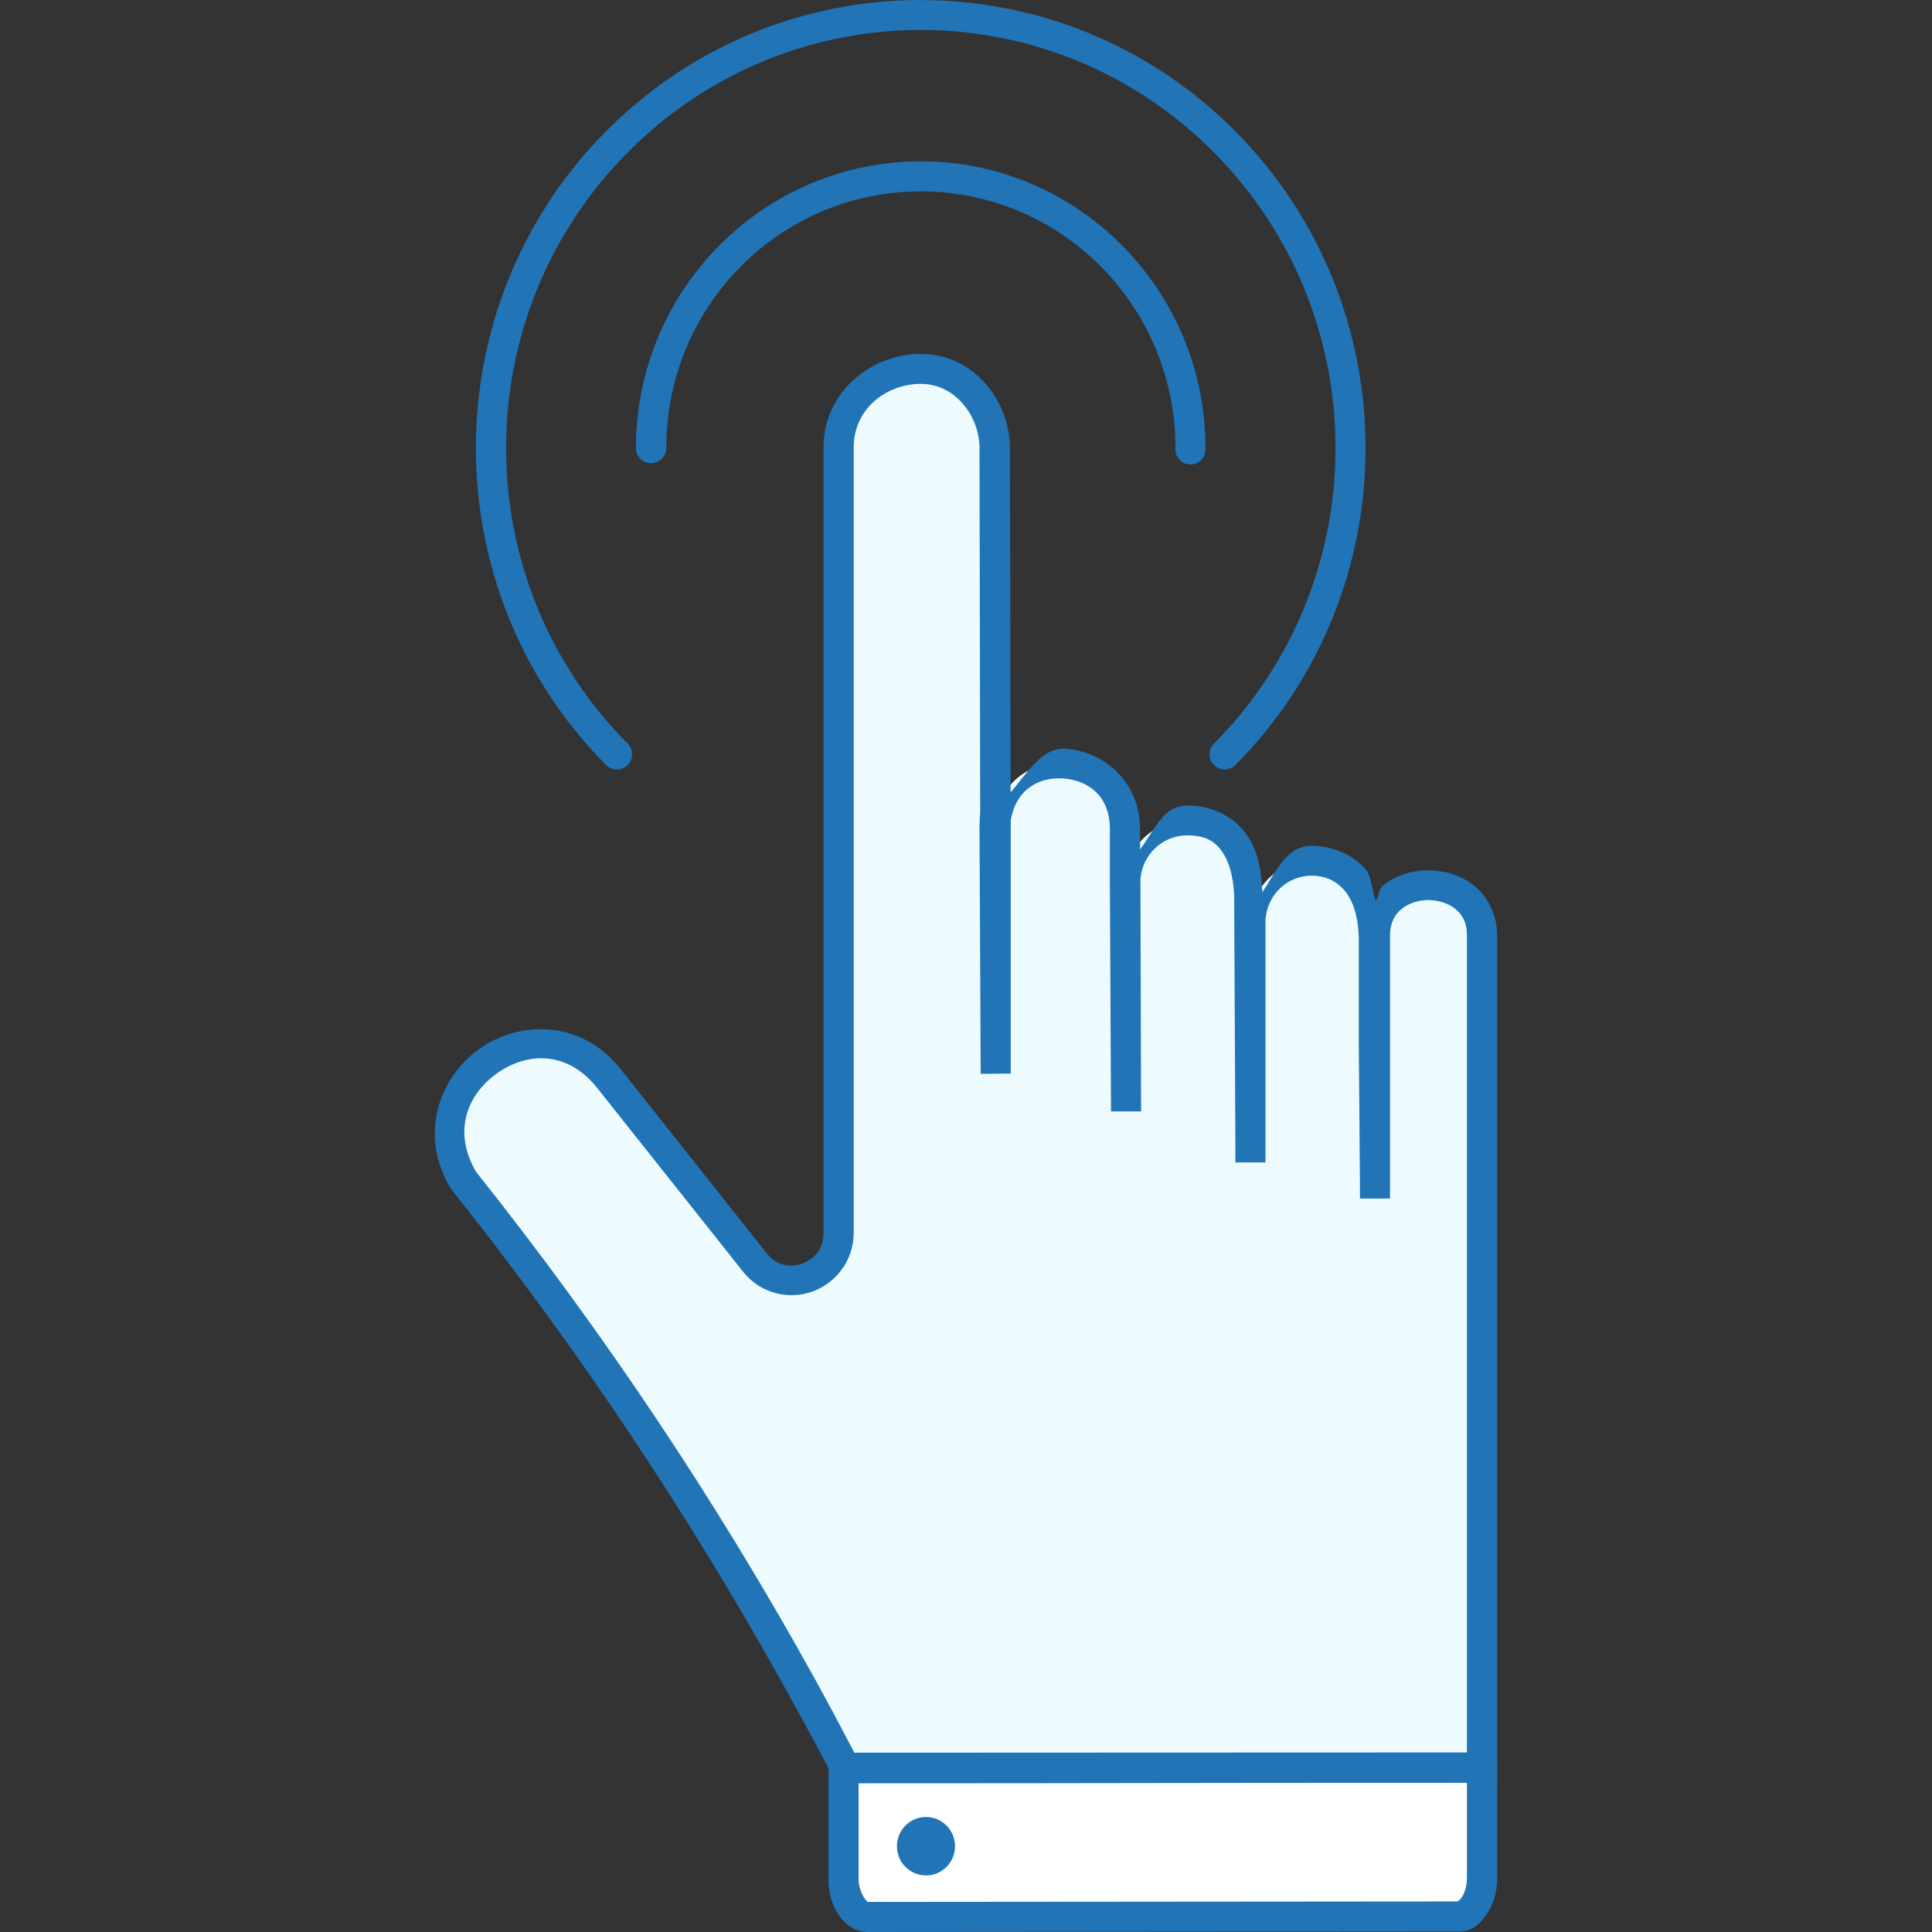
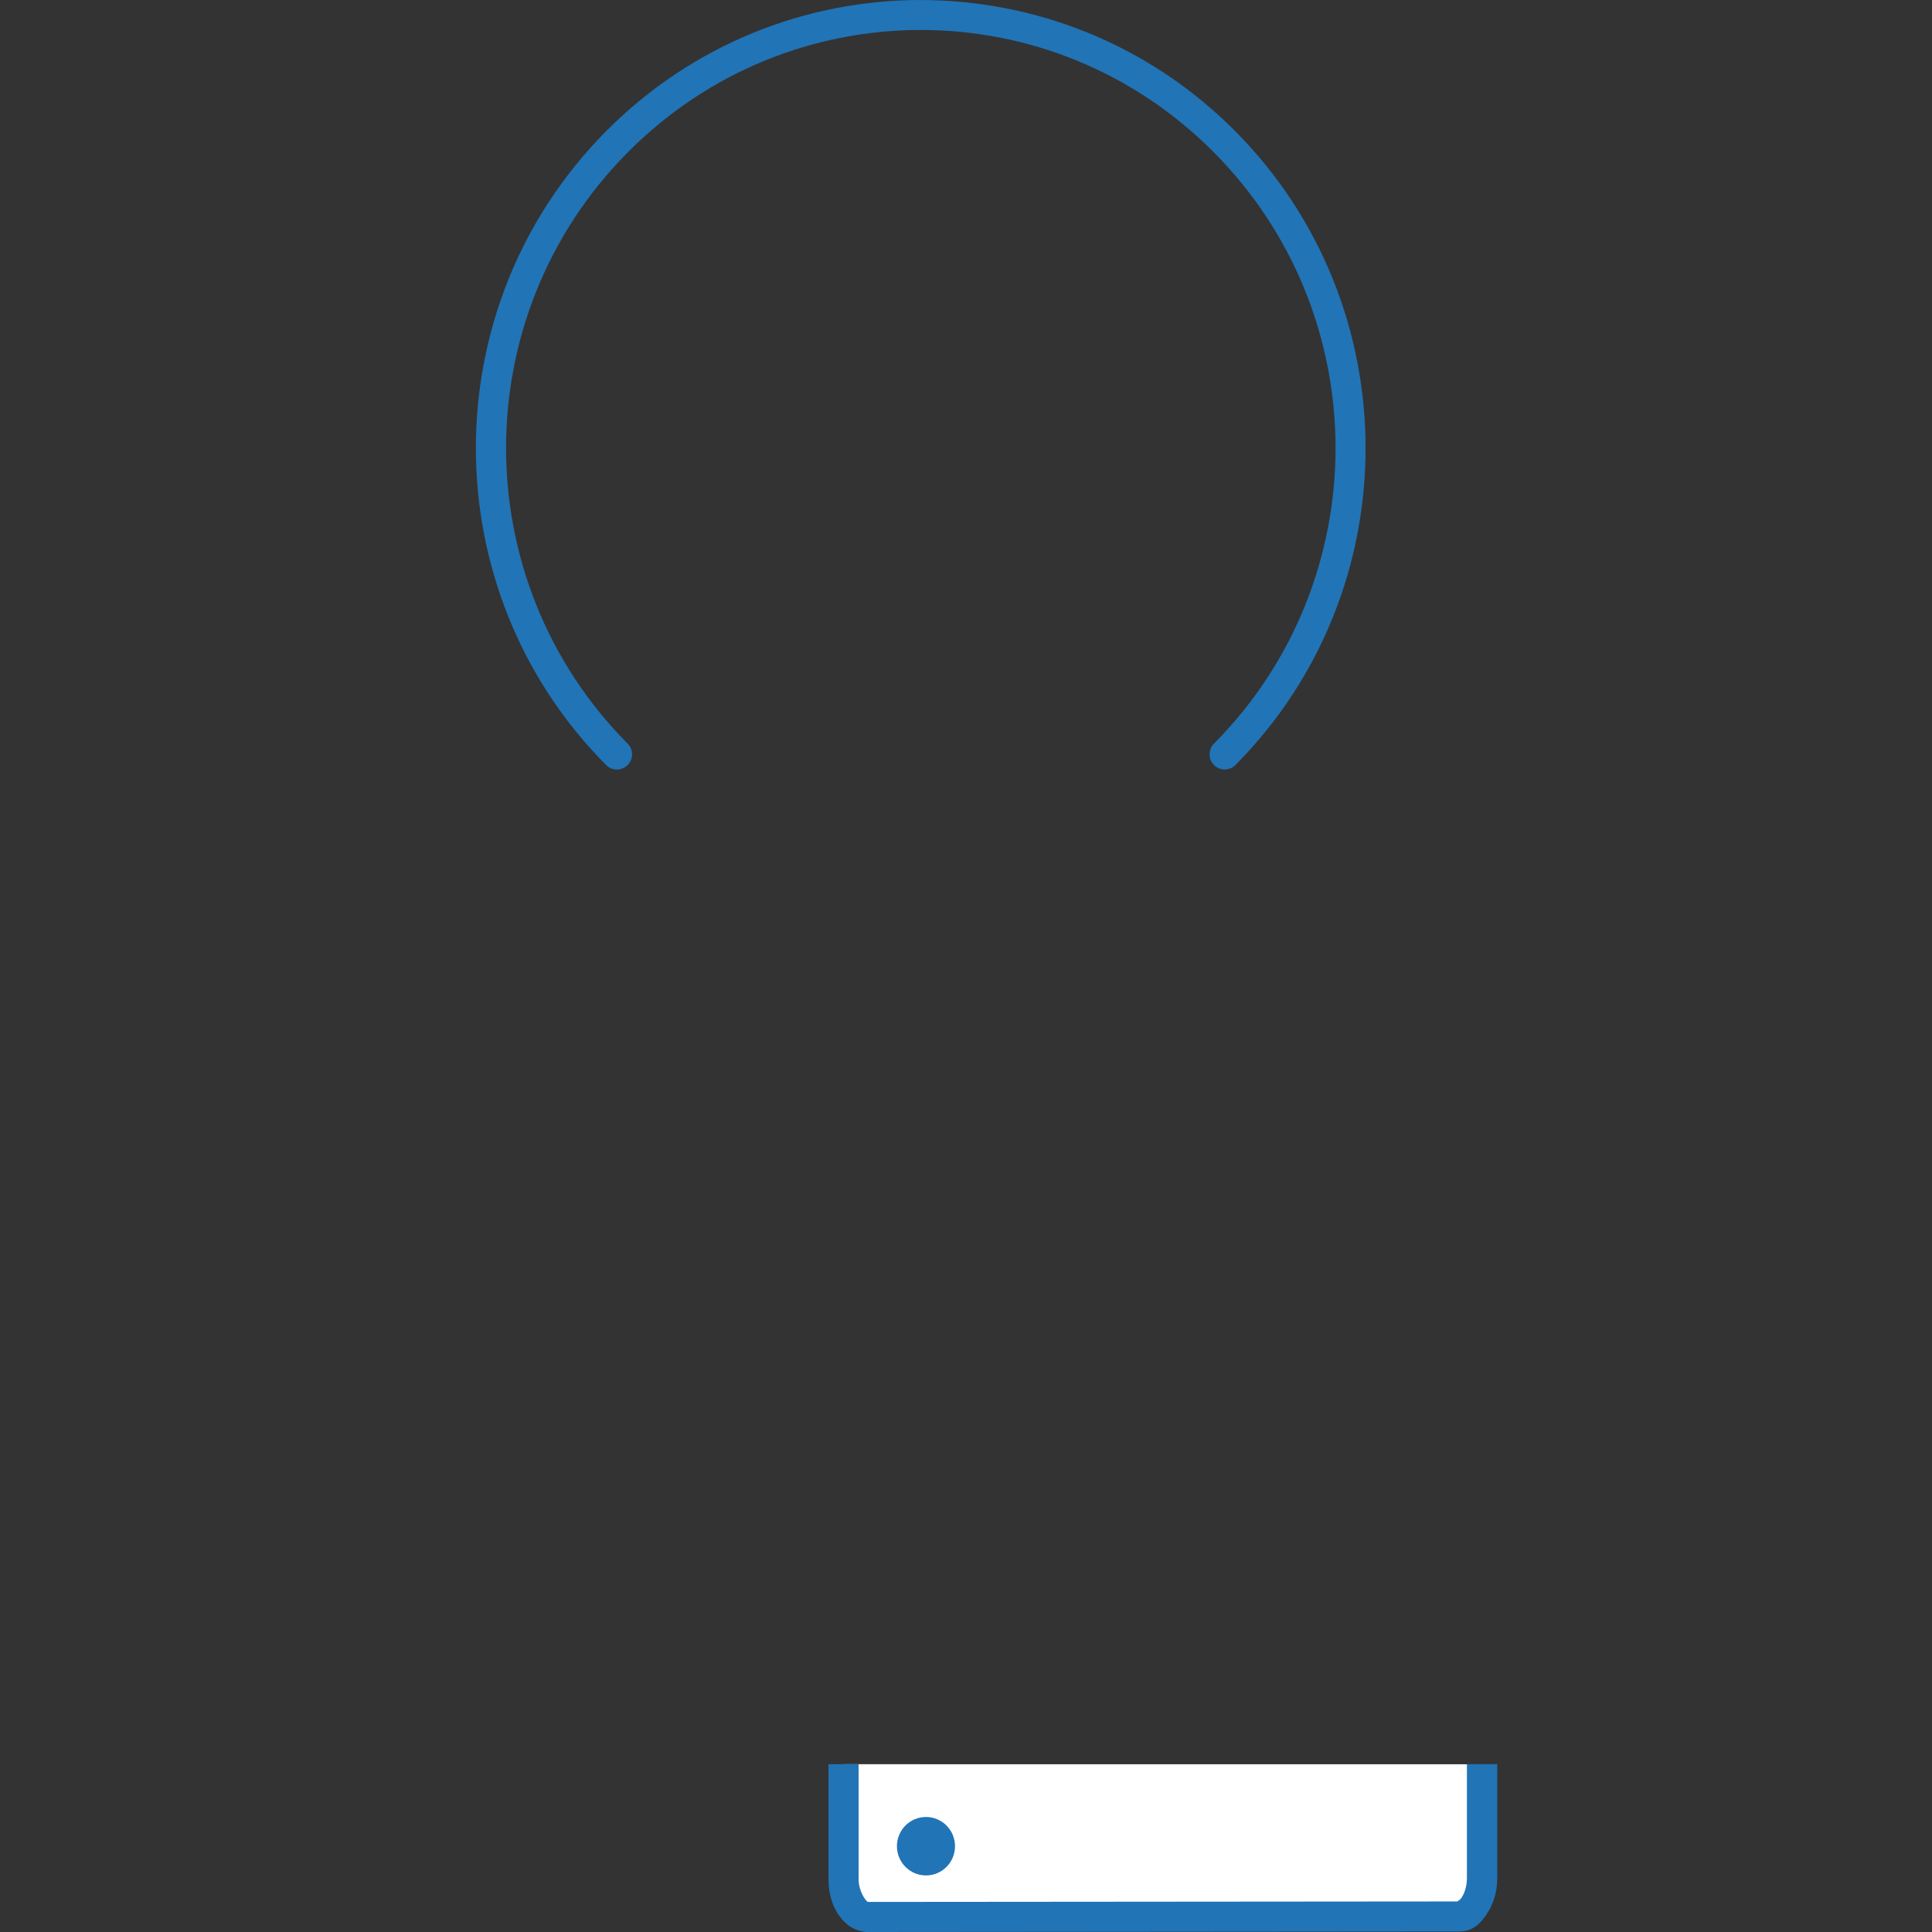
<svg xmlns="http://www.w3.org/2000/svg" class="icon icon-easeofuse" viewBox="0 0 32 32">
  <rect x="0" y="0" width="32" height="32" fill="#333333" stroke="none" />
  <g id="icon-easeofuse">
    <path fill="#fff" d="M24.547 29.222v1.889c-0.002 0.38-0.226 0.633-0.375 0.633l-0-0-9.828 0.006c-0.013 0-0.054 0-0.114-0.041-0.129-0.088-0.259-0.306-0.259-0.591v-1.897z" />
-     <path fill="#edfbff" d="M13.889 7.407v13.015c-0.001 0.741-0.926 1.069-1.386 0.491l-2.432-3.065c-1.149-1.415-3.325 0.113-2.405 1.689 2.104 2.64 3.983 5.453 5.617 8.41 0.244 0.442 0.483 0.887 0.717 1.336 4.808 0 4.586-0.006 10.546-0.006v-13.76c0.022-1.12-1.751-1.153-1.773-0.033v4.12h-0.001l-0.015-2.308v-1.705c0-0.983-0.53-1.336-1.030-1.336-0.538 0-0.976 0.418-1.018 0.958v3.792h-0.001l-0.015-3.887v-0.196c0-0.651-0.238-1.336-1.030-1.336-0.538 0-0.985 0.417-1.026 0.957l0.014 3.866-0.018-3.775v-0.922c-0.020-1.321-1.921-1.469-2.142-0.167v4.238l-0.017-4.075c0-0.088 0.003-0.175 0.011-0.26l-0.011-5.988c0.016-0.688-0.501-1.351-1.21-1.351-0.719 0-1.374 0.527-1.376 1.296z" />
    <path fill="#2174b6" d="M15.818 30.579c0 0.268-0.215 0.484-0.481 0.484s-0.481-0.217-0.481-0.484c0-0.268 0.215-0.484 0.481-0.484s0.481 0.217 0.481 0.484z" />
    <path fill="#2174b6" d="M15.25-0c-1.887-0-3.774 0.725-5.212 2.174-2.875 2.897-2.875 7.6 0 10.497 0.046 0.046 0.109 0.075 0.179 0.075 0.139 0 0.252-0.113 0.252-0.252 0-0.069-0.028-0.132-0.073-0.177l0 0c-2.685-2.705-2.685-7.087 0-9.792s7.026-2.705 9.711 0c2.685 2.705 2.685 7.087 0 9.792-0.045 0.045-0.073 0.108-0.073 0.177 0 0.138 0.112 0.251 0.251 0.251 0.069 0 0.132-0.028 0.177-0.073v0c2.875-2.897 2.875-7.6 0-10.497-1.438-1.449-3.325-2.174-5.212-2.174z" />
    <path fill="#2174b6" d="M13.722 29.221v1.897c-0 0.362 0.142 0.645 0.365 0.797h0.004c0.104 0.070 0.238 0.085 0.251 0.085l9.833-0.008c0.216-0.001 0.343-0.13 0.447-0.284s0.176-0.355 0.177-0.594v-1.894h-0.502v1.89c-0.001 0.141-0.043 0.253-0.089 0.321s-0.104 0.063-0.037 0.063l-9.799 0.008c-0.035-0.024-0.152-0.175-0.151-0.384v-1.897z" />
-     <path fill="#2174b6" d="M15.264 5.861c-0.841 0-1.621 0.633-1.624 1.543v13.018c-0 0.267-0.155 0.435-0.354 0.506s-0.422 0.037-0.587-0.17l-2.432-3.067c-0.651-0.802-1.657-0.789-2.318-0.325s-1.019 1.403-0.498 2.296l0.011 0.019 0.011 0.015c2.095 2.629 3.965 5.43 5.592 8.375 0.243 0.44 0.484 0.882 0.716 1.329l0.070 0.137h0.151c4.808 0 4.585-0.008 10.545-0.008h0.251v-14.003c0.007-0.346-0.136-0.642-0.351-0.83s-0.493-0.275-0.768-0.281c-0.274-0.006-0.553 0.075-0.775 0.255-0.069 0.056-0.065 0.176-0.118 0.251-0.066-0.17-0.065-0.414-0.173-0.531-0.246-0.266-0.577-0.38-0.886-0.38-0.431 0-0.59 0.433-0.819 0.768-0.016-0.309-0.053-0.628-0.221-0.897-0.196-0.313-0.554-0.539-1.022-0.539-0.409 0-0.547 0.422-0.782 0.727v-0.358c-0.012-0.78-0.612-1.262-1.225-1.31-0.4-0.031-0.637 0.399-0.919 0.723l-0.011-5.654c0.019-0.817-0.597-1.606-1.462-1.606zM15.264 6.359c0.553 0 0.973 0.537 0.96 1.096v0.004l0.011 5.99c-0.007 0.087-0.011 0.172-0.011 0.258v0.004l0.019 4.071v0.004l0.498-0.004v-4.197c0.093-0.527 0.483-0.721 0.878-0.69 0.397 0.031 0.756 0.278 0.764 0.819v0.919l0.019 3.776h0.498l-0.011-3.85c0.035-0.41 0.369-0.723 0.775-0.723 0.324 0 0.481 0.114 0.602 0.306s0.177 0.483 0.177 0.779v0.199l0.019 3.883v0.251h0.498v-4.023c0.032-0.416 0.36-0.727 0.768-0.727 0.191 0 0.376 0.065 0.52 0.221s0.258 0.421 0.258 0.867v1.705l0.019 2.307v0.247h0.498v-4.363c0.004-0.214 0.080-0.342 0.196-0.436s0.285-0.147 0.454-0.144c0.169 0.004 0.335 0.061 0.447 0.159s0.181 0.229 0.177 0.443v13.516c-5.458 0-5.654 0.004-10.146 0.004-0.212-0.404-0.426-0.808-0.646-1.207-1.635-2.959-3.517-5.772-5.621-8.415-0.399-0.684-0.13-1.295 0.354-1.635 0.483-0.339 1.141-0.38 1.639 0.229l2.432 3.063c0.295 0.371 0.766 0.463 1.144 0.328s0.686-0.5 0.687-0.974v-13.014c0.002-0.627 0.529-1.048 1.126-1.048z" />
-     <path fill="#2174b6" d="M15.25 2.672c-2.603 0-4.717 2.13-4.717 4.75 0 0.139 0.112 0.251 0.251 0.251s0.251-0.112 0.251-0.251v0c0-2.352 1.884-4.252 4.215-4.252s4.219 1.9 4.219 4.252c-0.001 0.006-0.001 0.014-0.001 0.021 0 0.138 0.112 0.25 0.25 0.25s0.25-0.112 0.25-0.25c0-0.007-0-0.015-0.001-0.022l0 0.001c0-2.62-2.114-4.75-4.717-4.75z" />
  </g>
</svg>